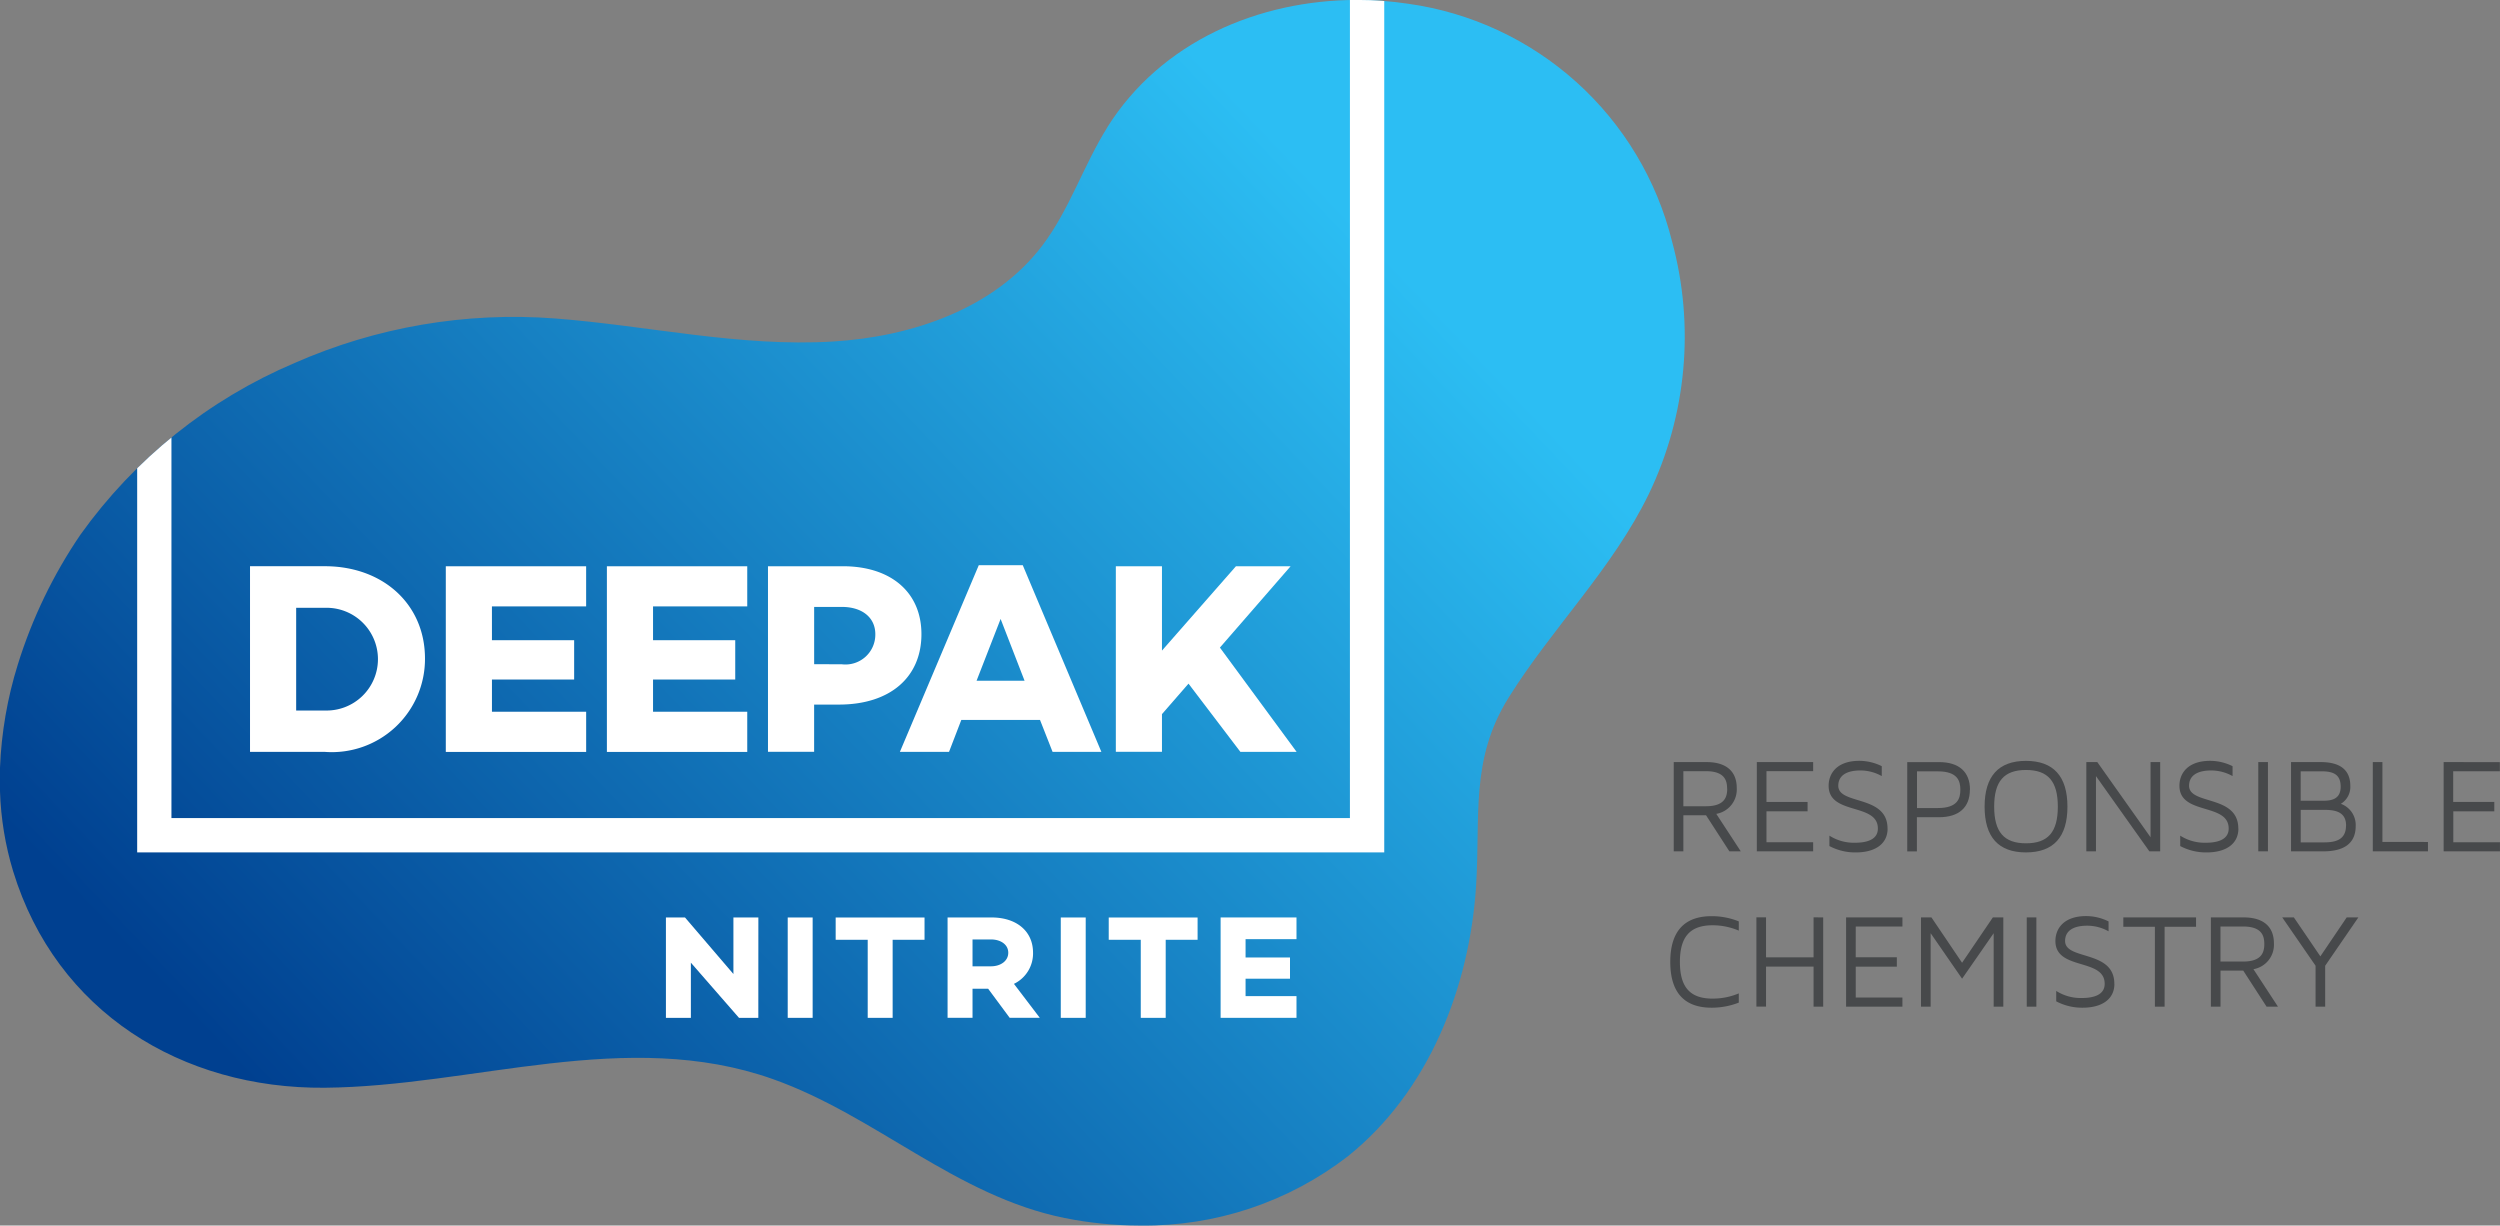
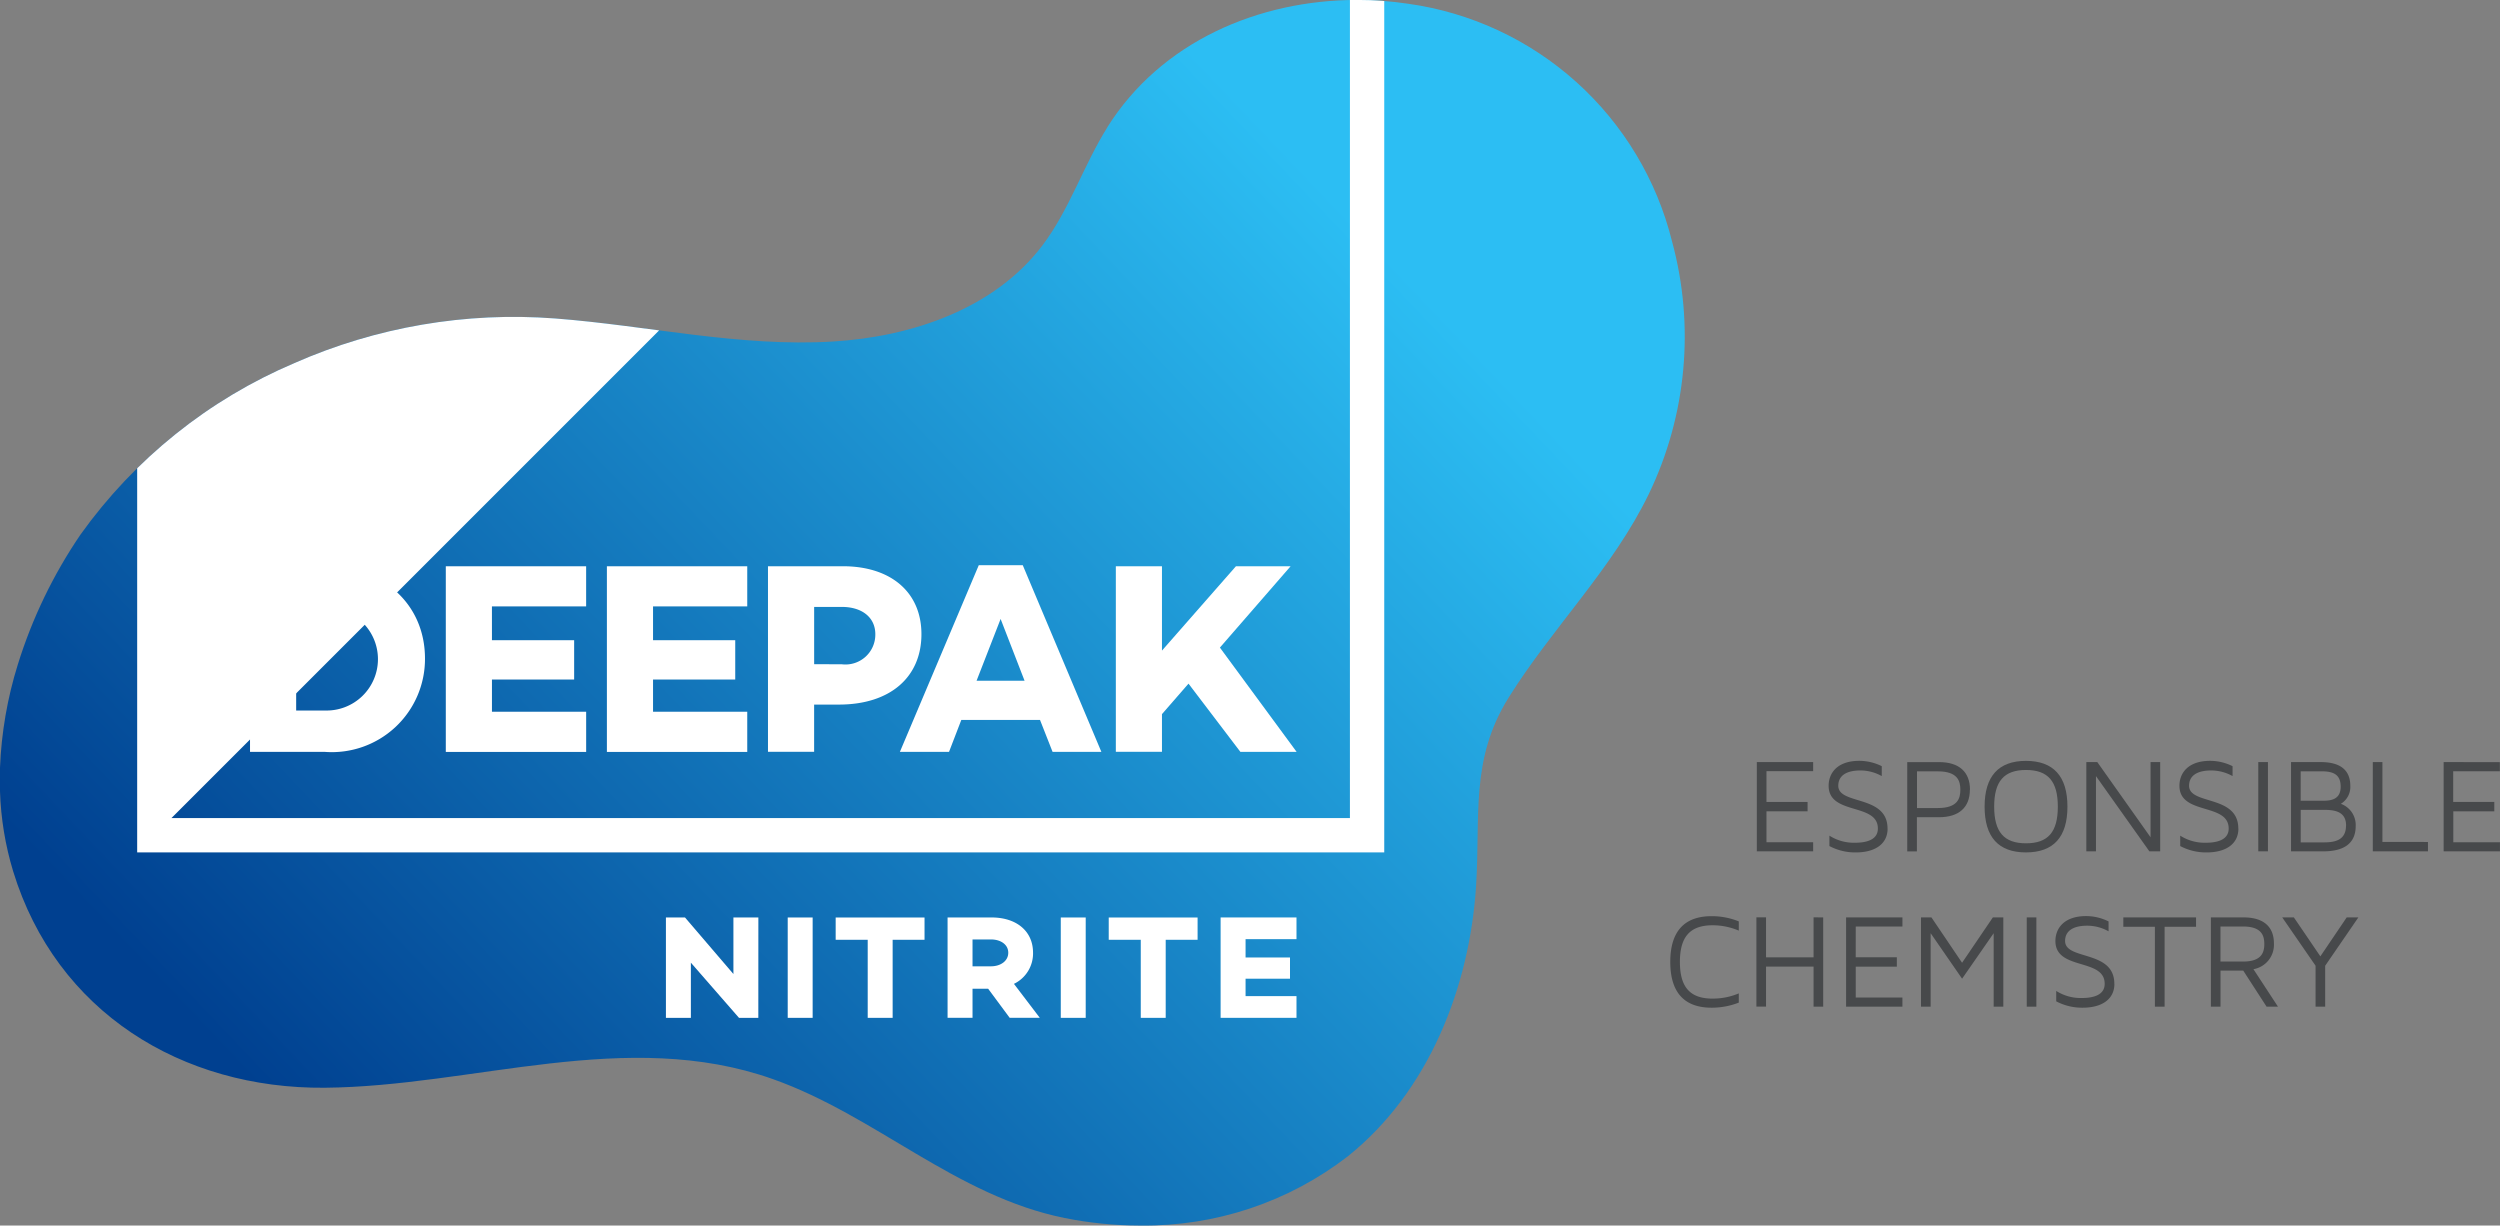
<svg xmlns="http://www.w3.org/2000/svg" width="117.822" height="57.758" viewBox="0 0 117.822 57.758">
  <rect x="0" y="0" width="117.822" height="57.758" fill="#808080" stroke="none" />
  <defs>
    <linearGradient id="linear-gradient" x1="0.797" y1="0.668" x2="0.1" y2="0.469" gradientUnits="objectBoundingBox">
      <stop offset="0" stop-color="#2cbef3" />
      <stop offset="1" stop-color="#004090" />
    </linearGradient>
    <clipPath id="clip-path">
      <path id="Path_10" data-name="Path 10" d="M89.859,58.107c-1.13,1.8-1.785,3.884-3.069,5.577-2.254,2.971-6.133,4.291-9.855,4.518-4.4.269-8.732-.75-13.1-1.086a25.636,25.636,0,0,0-12.285,2.1,23.869,23.869,0,0,0-10.082,8.079,22.977,22.977,0,0,0-2.959,6.132,18.815,18.815,0,0,0-.839,4.859V89.4a14.576,14.576,0,0,0,.62,3.771c2.032,6.635,7.953,10.257,14.685,10.2,7.017-.062,14.221-2.851,21.115-.409,4.841,1.714,8.625,5.511,13.749,6.547a18.036,18.036,0,0,0,3.5.355h.091a15.653,15.653,0,0,0,9.761-3.261c3.811-3.05,5.738-7.957,6.044-12.733.211-3.3-.286-5.968,1.532-8.882,2.06-3.3,4.9-6.076,6.61-9.6a17.1,17.1,0,0,0,1.091-11.916,14.943,14.943,0,0,0-12.43-11.188,16.327,16.327,0,0,0-2.411-.18c-4.625,0-9.238,1.962-11.771,6" transform="translate(-37.67 -52.106)" fill="url(#linear-gradient)" />
    </clipPath>
    <clipPath id="clip-path-2">
      <path id="Path_41" data-name="Path 41" d="M89.859,58.107c-1.13,1.8-1.785,3.884-3.069,5.577-2.254,2.971-6.133,4.291-9.855,4.518-4.4.269-8.732-.75-13.1-1.086a25.636,25.636,0,0,0-12.285,2.1,23.869,23.869,0,0,0-10.082,8.079,22.977,22.977,0,0,0-2.959,6.132,18.815,18.815,0,0,0-.839,4.859V89.4a14.576,14.576,0,0,0,.62,3.771c2.032,6.635,7.953,10.257,14.685,10.2,7.017-.062,14.221-2.851,21.115-.409,4.841,1.714,8.625,5.511,13.749,6.547a18.036,18.036,0,0,0,3.5.355h.091a15.653,15.653,0,0,0,9.761-3.261c3.811-3.05,5.738-7.957,6.044-12.733.211-3.3-.286-5.968,1.532-8.882,2.06-3.3,4.9-6.076,6.61-9.6a17.1,17.1,0,0,0,1.091-11.916,14.943,14.943,0,0,0-12.43-11.188,16.327,16.327,0,0,0-2.411-.18c-4.625,0-9.238,1.962-11.771,6" transform="translate(-37.67 -52.106)" fill="none" />
    </clipPath>
  </defs>
  <g id="Group_152226" data-name="Group 152226" transform="translate(12235.178 17490.189)">
    <g id="Group_152225" data-name="Group 152225" transform="translate(808.152 -394.295)">
      <g id="Group_35" data-name="Group 35" transform="translate(-13043.33 -17095.895)" clip-path="url(#clip-path)">
        <rect id="Rectangle_4" data-name="Rectangle 4" width="90.654" height="98.226" transform="translate(-25.498 42.436) rotate(-59)" fill="url(#linear-gradient)" />
      </g>
      <path id="Path_11" data-name="Path 11" d="M88.391,120.717H87.48l-2.268-2.6v2.6H84.036v-4.73h.9l2.281,2.664v-2.664h1.176Z" transform="translate(-13095.982 -17168.641)" fill="#fff" />
      <path id="Path_42" data-name="Path 42" d="M0,0H1.175V4.73H0Z" transform="translate(-13006.206 -17052.654)" fill="#fff" />
      <path id="Path_12" data-name="Path 12" d="M98.54,117.038v3.679H97.365v-3.679H95.855v-1.05h4.188v1.05Z" transform="translate(-13099.801 -17168.641)" fill="#fff" />
      <path id="Path_13" data-name="Path 13" d="M104.821,119.348v1.37h-1.176v-4.73h2.073c1.169,0,1.955.64,1.955,1.662a1.591,1.591,0,0,1-.9,1.467l1.218,1.6h-1.419l-1.015-1.37Zm.87-1.058c.451,0,.814-.25.814-.64s-.362-.626-.814-.626h-.87v1.266Z" transform="translate(-13102.317 -17168.643)" fill="#fff" />
      <path id="Path_43" data-name="Path 43" d="M0,0H1.175V4.73H0Z" transform="translate(-12993.337 -17052.654)" fill="#fff" />
      <path id="Path_14" data-name="Path 14" d="M117.553,117.038v3.679h-1.175v-3.679h-1.51v-1.05h4.188v1.05Z" transform="translate(-13105.945 -17168.641)" fill="#fff" />
      <path id="Path_15" data-name="Path 15" d="M123.834,117.872h2.094v1h-2.094v.821h2.4v1.023h-3.576v-4.731h3.576v1.023h-2.4Z" transform="translate(-13108.462 -17168.641)" fill="#fff" />
      <path id="Path_16" data-name="Path 16" d="M58.6,91.529c2.741,0,4.723,1.789,4.723,4.35a4.39,4.39,0,0,1-4.723,4.4H55.077V91.529Zm0,6.8a2.421,2.421,0,1,0,0-4.839H57.252v4.839Z" transform="translate(-13086.624 -17160.738)" fill="#fff" />
      <path id="Path_17" data-name="Path 17" d="M70.883,95.017h3.874V96.87H70.883v1.518h4.44v1.893H68.708V91.53h6.614v1.892h-4.44Z" transform="translate(-13091.028 -17160.738)" fill="#fff" />
      <path id="Path_18" data-name="Path 18" d="M82.1,95.017h3.874V96.87H82.1v1.518h4.44v1.893H79.925V91.53H86.54v1.892H82.1Z" transform="translate(-13094.653 -17160.738)" fill="#fff" />
      <path id="Path_19" data-name="Path 19" d="M94.667,91.53c2.278,0,3.706,1.235,3.706,3.2,0,2.046-1.493,3.32-3.886,3.32H93.316v2.226H91.141V91.53Zm-.051,4.62A1.408,1.408,0,0,0,96.2,94.734c0-.785-.618-1.287-1.583-1.287h-1.3v2.7Z" transform="translate(-13098.277 -17160.738)" fill="#fff" />
      <path id="Path_20" data-name="Path 20" d="M103.219,98.75l-.579,1.505h-2.316l3.719-8.8h2.072l3.706,8.8h-2.3l-.592-1.505Zm1.853-4.761L103.939,96.9H106.2Z" transform="translate(-13101.244 -17160.713)" fill="#fff" />
      <path id="Path_21" data-name="Path 21" d="M117.536,98.5v1.776h-2.174V91.53h2.174v3.976l3.487-3.976H123.6l-3.333,3.834,3.616,4.916h-2.65l-2.446-3.217Z" transform="translate(-13106.104 -17160.738)" fill="#fff" />
-       <path id="Path_22" data-name="Path 22" d="M157.366,109.374h-.537l-1.1-1.7H154.66v1.7h-.454v-4.207h1.545c.908,0,1.425.416,1.425,1.224a1.167,1.167,0,0,1-.965,1.217Zm-.644-2.952c0-.384-.114-.826-1-.826H154.66v1.652h1.066c.883,0,1-.441,1-.826" transform="translate(-13118.655 -17165.145)" fill="#47494b" />
      <path id="Path_23" data-name="Path 23" d="M160.447,107.046h1.937v.441h-1.937v1.458h2.2v.428h-2.655v-4.207h2.655v.429h-2.2Z" transform="translate(-13120.525 -17165.145)" fill="#47494b" />
      <path id="Path_24" data-name="Path 24" d="M167.772,108.274c0,.7-.556,1.123-1.5,1.123a2.6,2.6,0,0,1-1.242-.3v-.491a2.138,2.138,0,0,0,1.211.334c.486,0,1.073-.113,1.073-.668,0-1.23-2.321-.613-2.321-2.018,0-.568.378-1.174,1.451-1.174a2.382,2.382,0,0,1,1.053.252v.467a2.053,2.053,0,0,0-1.009-.265c-.668,0-1.04.252-1.04.72,0,.92,2.321.41,2.321,2.018" transform="translate(-13122.142 -17165.117)" fill="#47494b" />
      <path id="Path_25" data-name="Path 25" d="M173.417,106.466c0,.839-.517,1.3-1.457,1.3h-1.04v1.609h-.455v-4.207h1.5c.94,0,1.457.46,1.457,1.3m-.454,0c0-.4-.12-.864-1.06-.864h-.983v1.729h.983c.94,0,1.06-.46,1.06-.864" transform="translate(-13123.909 -17165.145)" fill="#47494b" />
      <path id="Path_26" data-name="Path 26" d="M179.756,107.239c0,1.432-.655,2.157-1.955,2.157s-1.949-.725-1.949-2.157.656-2.157,1.949-2.157,1.955.725,1.955,2.157m-.453,0c0-1.192-.461-1.728-1.5-1.728s-1.5.536-1.5,1.728.461,1.728,1.5,1.728,1.5-.53,1.5-1.728" transform="translate(-13125.65 -17165.117)" fill="#47494b" />
      <path id="Path_27" data-name="Path 27" d="M186.415,105.166v4.207h-.51l-2.517-3.545v3.545h-.454v-4.207h.516l2.511,3.545v-3.545Z" transform="translate(-13127.938 -17165.145)" fill="#47494b" />
      <path id="Path_28" data-name="Path 28" d="M192.2,108.274c0,.7-.556,1.123-1.5,1.123a2.608,2.608,0,0,1-1.242-.3v-.491a2.138,2.138,0,0,0,1.21.334c.487,0,1.074-.113,1.074-.668,0-1.23-2.321-.613-2.321-2.018,0-.568.378-1.174,1.451-1.174a2.387,2.387,0,0,1,1.053.252v.467a2.058,2.058,0,0,0-1.01-.265c-.668,0-1.04.252-1.04.72,0,.92,2.321.41,2.321,2.018" transform="translate(-13130.037 -17165.117)" fill="#47494b" />
      <path id="Path_45" data-name="Path 45" d="M0,0H.455V4.207H0Z" transform="translate(-12936.9 -17059.979)" fill="#47494b" />
      <path id="Path_29" data-name="Path 29" d="M200.236,108.182c0,.839-.581,1.192-1.527,1.192h-1.52v-4.207h1.394c1.091,0,1.4.516,1.4,1.129a.932.932,0,0,1-.447.838,1.061,1.061,0,0,1,.7,1.048m-1.609-2.58h-.984v1.388h1.04c.41,0,.845-.07.845-.663,0-.574-.341-.725-.9-.725m1.155,2.554c0-.675-.562-.738-1.054-.738h-1.084v1.533h1.1c.542,0,1.035-.119,1.035-.795" transform="translate(-13132.545 -17165.145)" fill="#47494b" />
      <path id="Path_30" data-name="Path 30" d="M205.479,108.932v.441h-2.6v-4.207h.453v3.765Z" transform="translate(-13134.382 -17165.145)" fill="#47494b" />
      <path id="Path_31" data-name="Path 31" d="M207.813,105.166v4.207h2.655v-.428h-2.2v-1.458H210.2v-.441h-1.937V105.6h2.2v-.429Z" transform="translate(-13135.977 -17165.145)" fill="#47494b" />
      <path id="Path_32" data-name="Path 32" d="M155.964,119.782a3.161,3.161,0,0,0,1.23-.246v.435a3.506,3.506,0,0,1-1.28.24c-1.294,0-1.949-.726-1.949-2.157s.656-2.157,1.949-2.157a3.392,3.392,0,0,1,1.28.246v.435a3.155,3.155,0,0,0-1.23-.252c-1.065,0-1.545.537-1.545,1.729s.479,1.728,1.545,1.728" transform="translate(-13118.577 -17168.613)" fill="#47494b" />
      <path id="Path_33" data-name="Path 33" d="M163.112,115.981v4.207h-.454V118.3h-2.24v1.885h-.454v-4.207h.454v1.886h2.24v-1.886Z" transform="translate(-13120.517 -17168.639)" fill="#47494b" />
      <path id="Path_34" data-name="Path 34" d="M166.662,117.86H168.6v.442h-1.937v1.457h2.2v.428h-2.655V115.98h2.655v.43h-2.2Z" transform="translate(-13122.534 -17168.639)" fill="#47494b" />
      <path id="Path_35" data-name="Path 35" d="M175.3,115.981v4.207h-.455v-3.462l-1.488,2.144-1.482-2.144v3.462h-.455v-4.207h.492l1.444,2.138,1.451-2.138Z" transform="translate(-13124.216 -17168.639)" fill="#47494b" />
      <path id="Path_44" data-name="Path 44" d="M0,0H.454V4.207H0Z" transform="translate(-12947.812 -17052.658)" fill="#47494b" />
      <path id="Path_36" data-name="Path 36" d="M183.565,119.088c0,.7-.556,1.123-1.5,1.123a2.614,2.614,0,0,1-1.242-.3v-.491a2.143,2.143,0,0,0,1.21.334c.487,0,1.074-.113,1.074-.669,0-1.23-2.322-.613-2.322-2.018,0-.568.379-1.174,1.452-1.174a2.372,2.372,0,0,1,1.053.252v.466a2.053,2.053,0,0,0-1.009-.265c-.668,0-1.04.252-1.04.72,0,.921,2.321.41,2.321,2.018" transform="translate(-13127.246 -17168.613)" fill="#47494b" />
      <path id="Path_37" data-name="Path 37" d="M188.939,115.981v.442h-1.482v3.765H187v-3.765h-1.488v-.442Z" transform="translate(-13128.772 -17168.639)" fill="#47494b" />
      <path id="Path_38" data-name="Path 38" d="M194.769,120.188h-.537l-1.1-1.7h-1.071v1.7h-.454v-4.207h1.545c.908,0,1.426.416,1.426,1.223a1.168,1.168,0,0,1-.965,1.218Zm-.644-2.952c0-.384-.114-.826-1-.826h-1.066v1.652h1.066c.883,0,1-.441,1-.826" transform="translate(-13130.741 -17168.639)" fill="#47494b" />
      <path id="Path_39" data-name="Path 39" d="M200.164,115.981l-1.564,2.278v1.929h-.453v-1.929l-1.571-2.278h.548l1.249,1.836,1.242-1.836Z" transform="translate(-13132.347 -17168.639)" fill="#47494b" />
      <g id="Group_40" data-name="Group 40" transform="translate(-13043.33 -17095.895)">
        <g id="Group_39" data-name="Group 39" transform="translate(0 0)" clip-path="url(#clip-path-2)">
-           <path id="Path_40" data-name="Path 40" d="M105.994,83.4H47.221V24.628h58.773ZM48.836,81.783h55.54V26.244H48.836Z" transform="translate(-40.756 -43.227)" fill="#fff" />
+           <path id="Path_40" data-name="Path 40" d="M105.994,83.4H47.221V24.628h58.773ZM48.836,81.783h55.54V26.244Z" transform="translate(-40.756 -43.227)" fill="#fff" />
        </g>
      </g>
    </g>
  </g>
</svg>